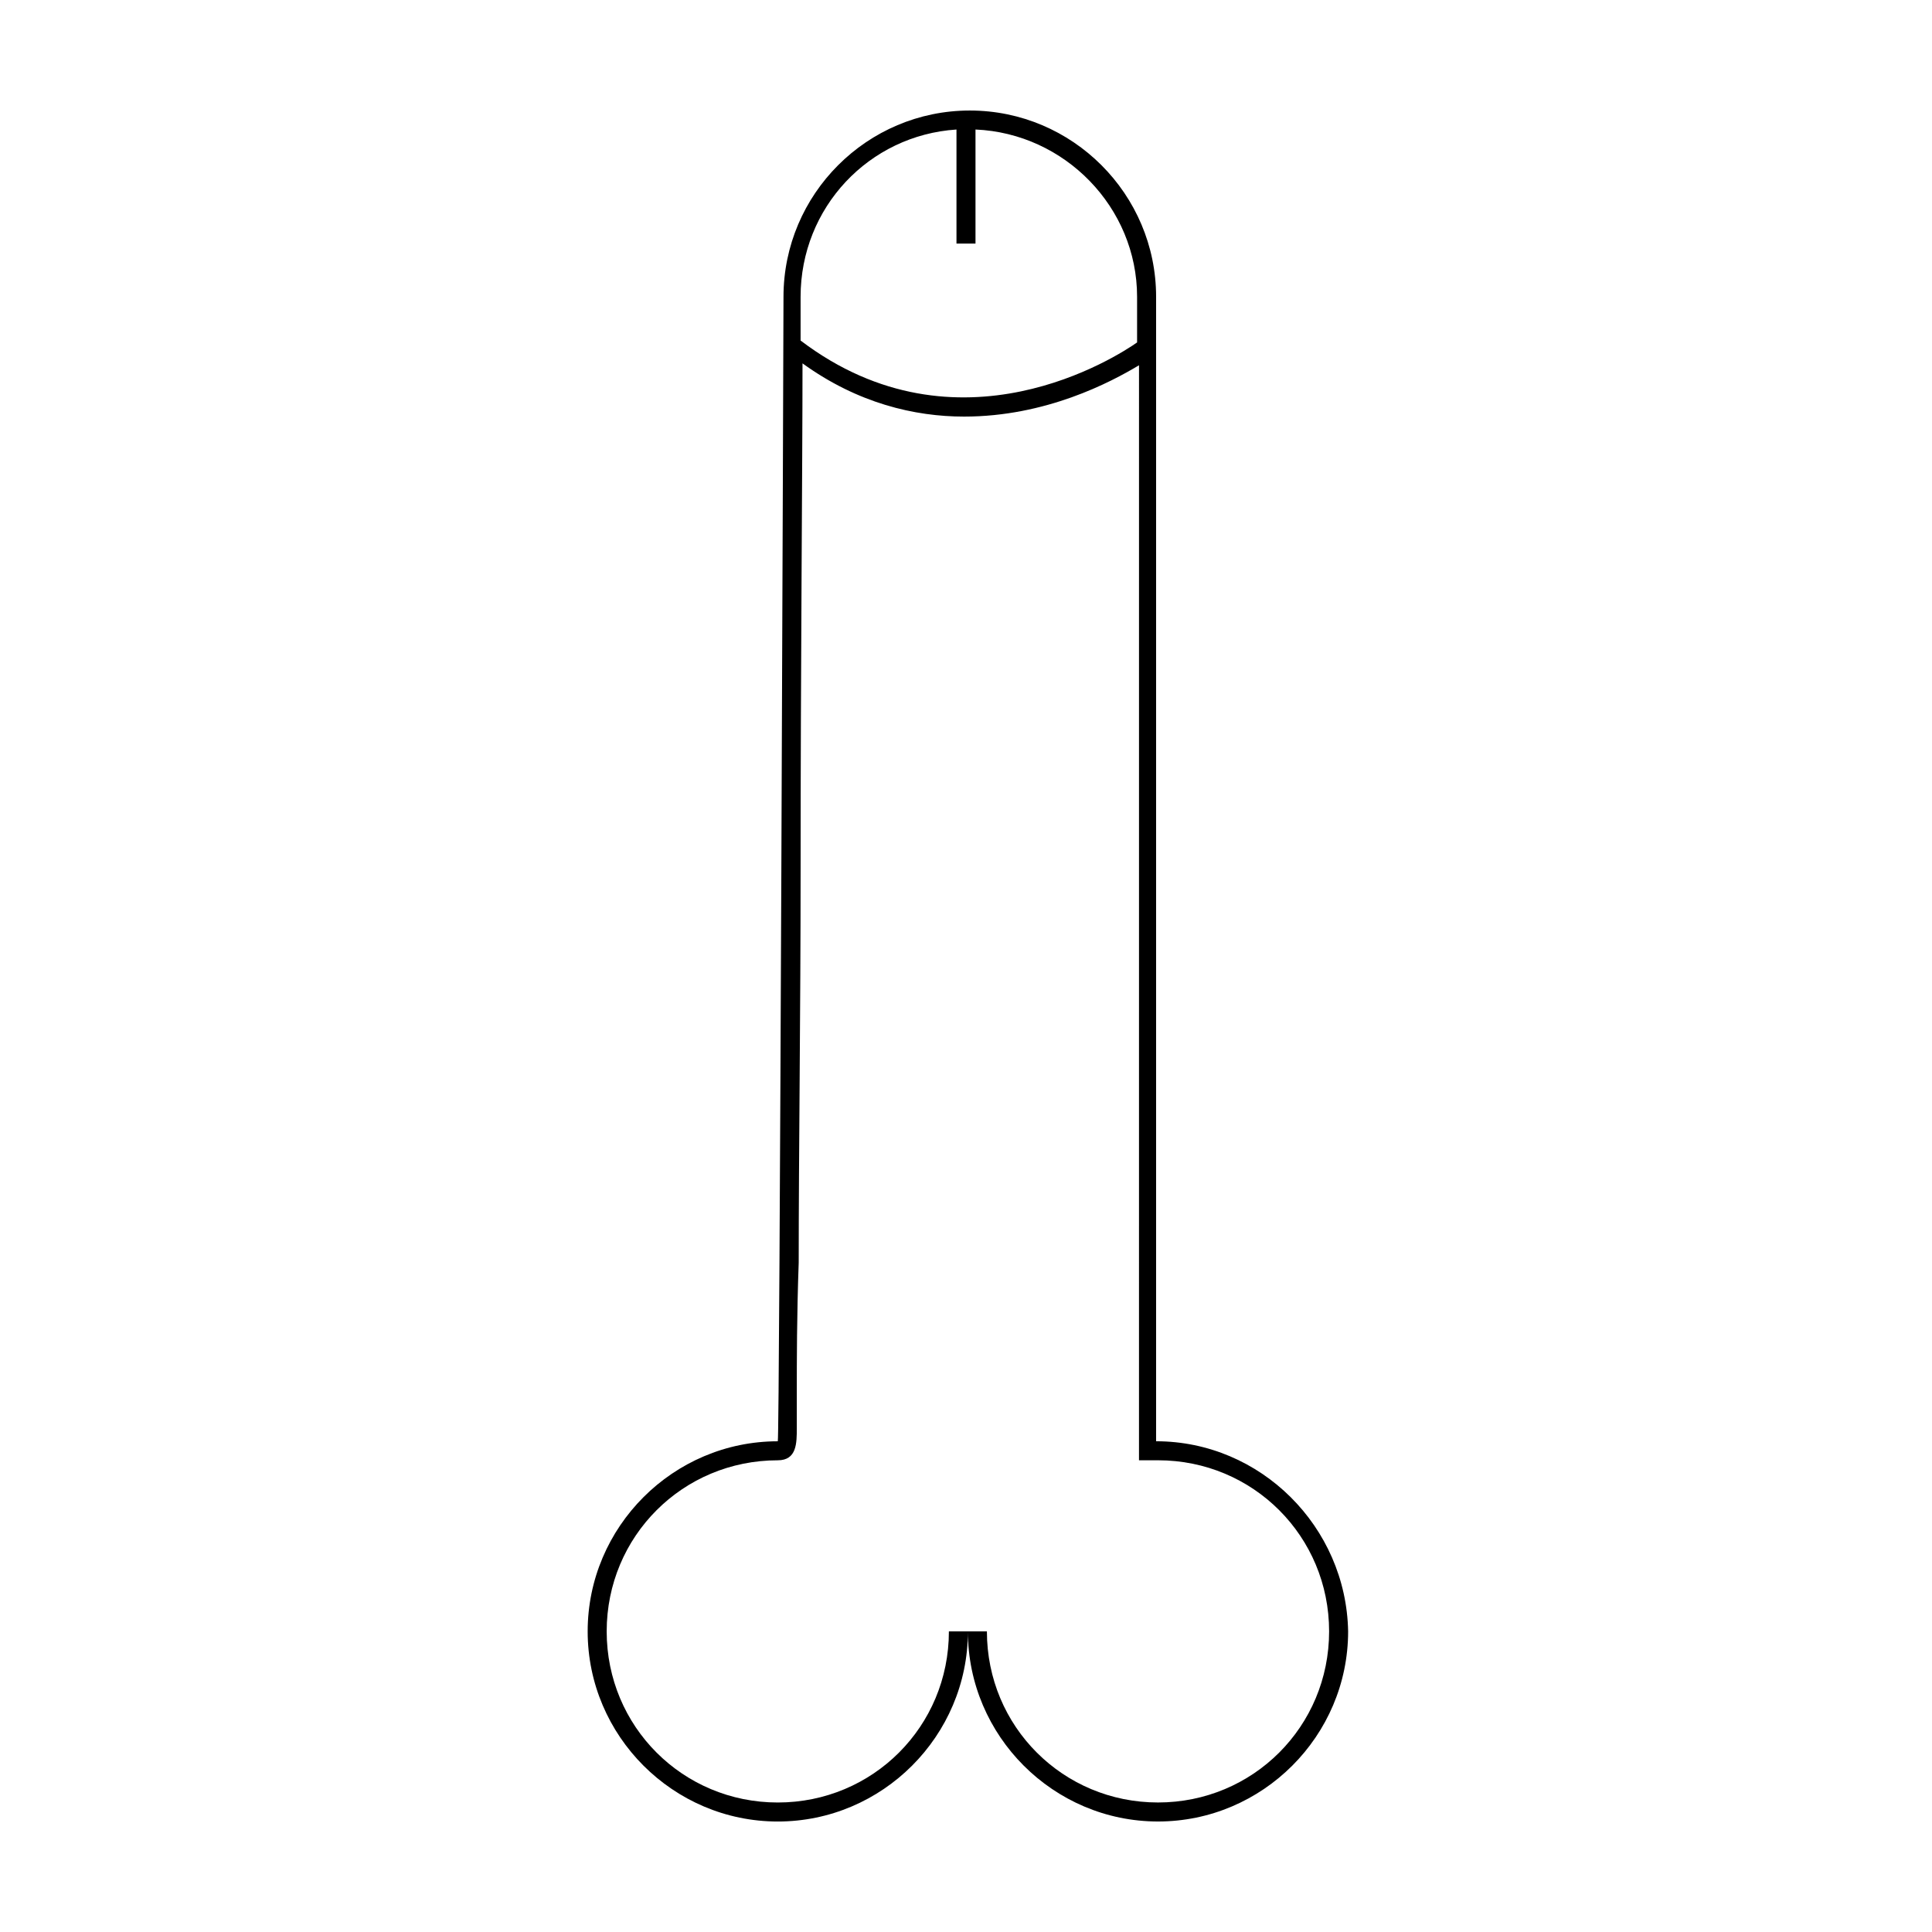
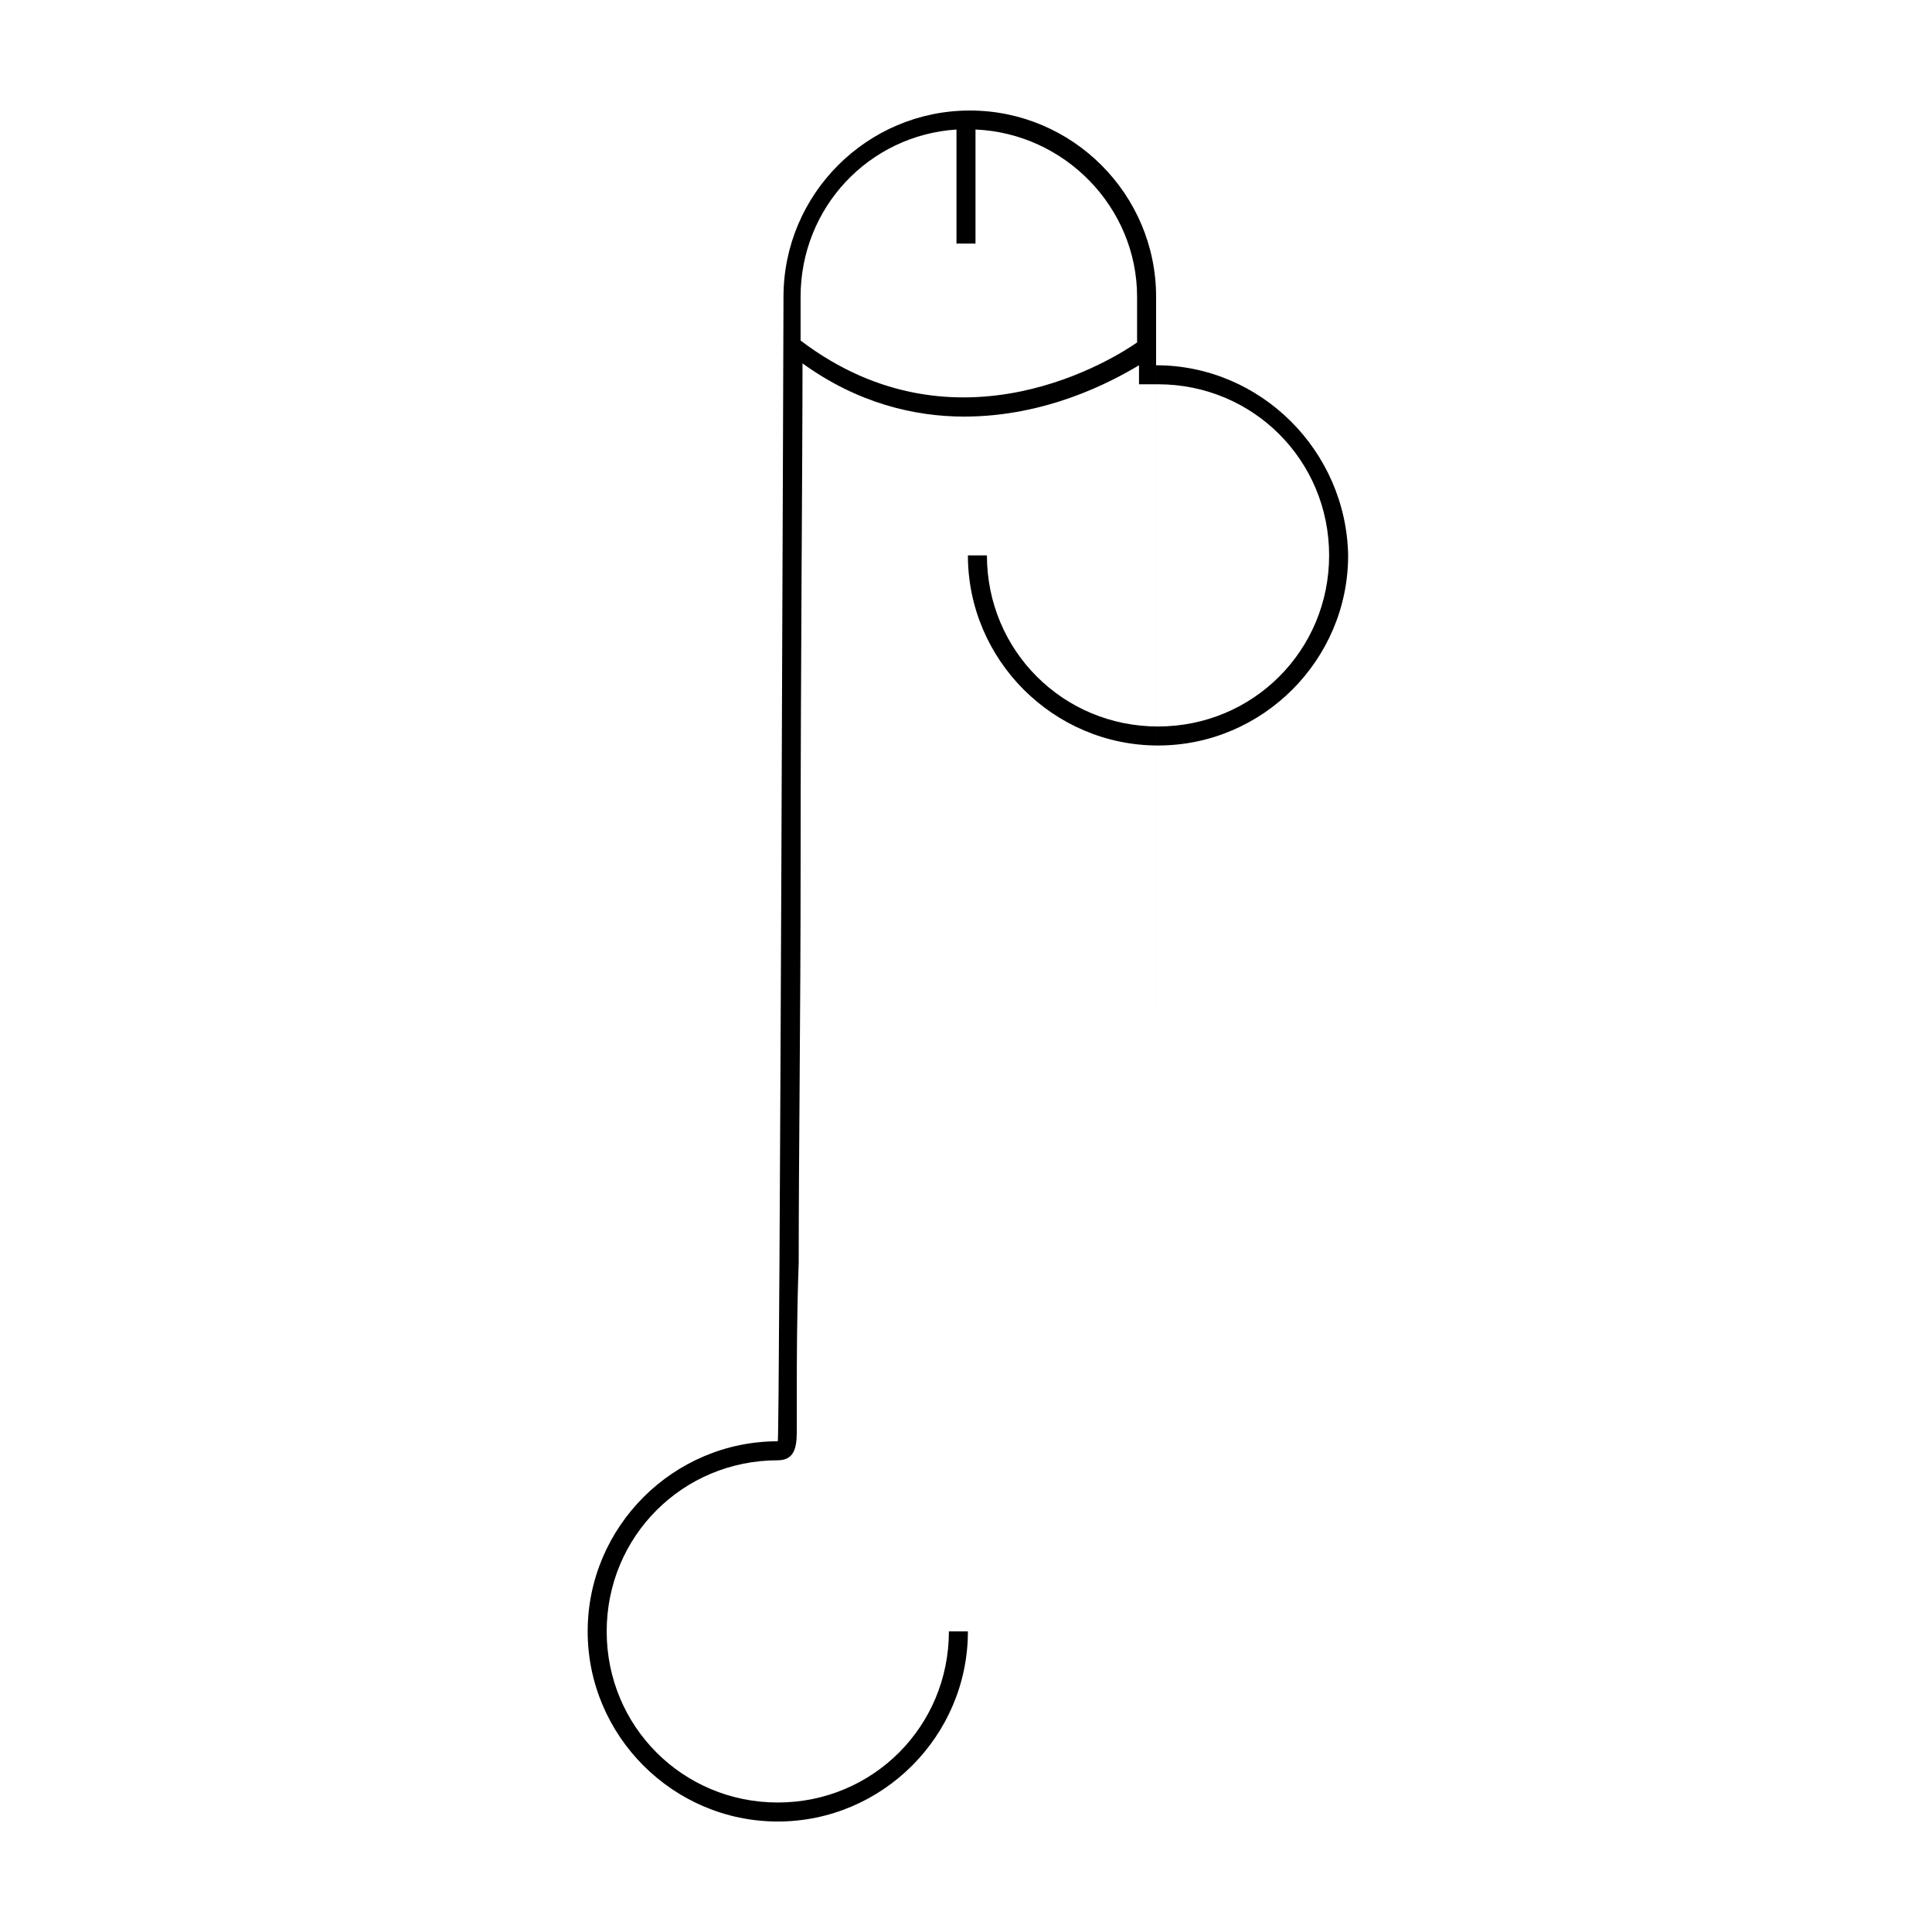
<svg xmlns="http://www.w3.org/2000/svg" fill="#000000" width="800px" height="800px" version="1.1" viewBox="144 144 512 512">
-   <path d="m450.38 525.95v-303.29c0-27.203-22.168-49.371-49.371-49.371-27.207 0-49.375 22.168-49.375 49.375 0 0-1.008 303.29-1.512 303.29-27.711 0-50.383 22.672-50.383 50.383 0 27.711 22.672 50.383 50.383 50.383 27.711 0 50.383-22.672 50.383-50.383h-5.039c0 25.191-20.152 45.344-45.344 45.344s-45.344-20.152-45.344-45.344c0-25.191 20.152-45.344 45.344-45.344 5.039 0 5.039-4.535 5.039-8.566v-9.574c0-8.062 0-20.152 0.504-34.258 0-28.215 0.504-66.504 0.504-104.29 0-53.402 0.504-106.81 0.504-134.01 14.609 10.578 29.727 14.105 42.824 14.105 21.664 0 38.793-9.07 46.352-13.602l-0.004 285.15v5.039h5.039c25.191 0 45.344 20.152 45.344 45.344 0 25.191-20.152 45.344-45.344 45.344-25.191 0-45.344-20.152-45.344-45.344h-5.039c0 27.711 22.672 50.383 50.383 50.383 27.711 0 50.383-22.672 50.383-50.383-0.504-27.711-23.176-50.383-50.887-50.383zm-5.039-291.2c-5.039 3.527-47.359 31.234-89.176-0.504v-11.586c0-23.68 18.137-42.824 41.312-44.336v30.23h5.039v-30.23c23.68 1.008 42.824 20.656 42.824 44.336z" />
+   <path d="m450.38 525.95v-303.29c0-27.203-22.168-49.371-49.371-49.371-27.207 0-49.375 22.168-49.375 49.375 0 0-1.008 303.29-1.512 303.29-27.711 0-50.383 22.672-50.383 50.383 0 27.711 22.672 50.383 50.383 50.383 27.711 0 50.383-22.672 50.383-50.383h-5.039c0 25.191-20.152 45.344-45.344 45.344s-45.344-20.152-45.344-45.344c0-25.191 20.152-45.344 45.344-45.344 5.039 0 5.039-4.535 5.039-8.566v-9.574c0-8.062 0-20.152 0.504-34.258 0-28.215 0.504-66.504 0.504-104.29 0-53.402 0.504-106.81 0.504-134.01 14.609 10.578 29.727 14.105 42.824 14.105 21.664 0 38.793-9.07 46.352-13.602v5.039h5.039c25.191 0 45.344 20.152 45.344 45.344 0 25.191-20.152 45.344-45.344 45.344-25.191 0-45.344-20.152-45.344-45.344h-5.039c0 27.711 22.672 50.383 50.383 50.383 27.711 0 50.383-22.672 50.383-50.383-0.504-27.711-23.176-50.383-50.887-50.383zm-5.039-291.2c-5.039 3.527-47.359 31.234-89.176-0.504v-11.586c0-23.68 18.137-42.824 41.312-44.336v30.23h5.039v-30.23c23.68 1.008 42.824 20.656 42.824 44.336z" />
</svg>